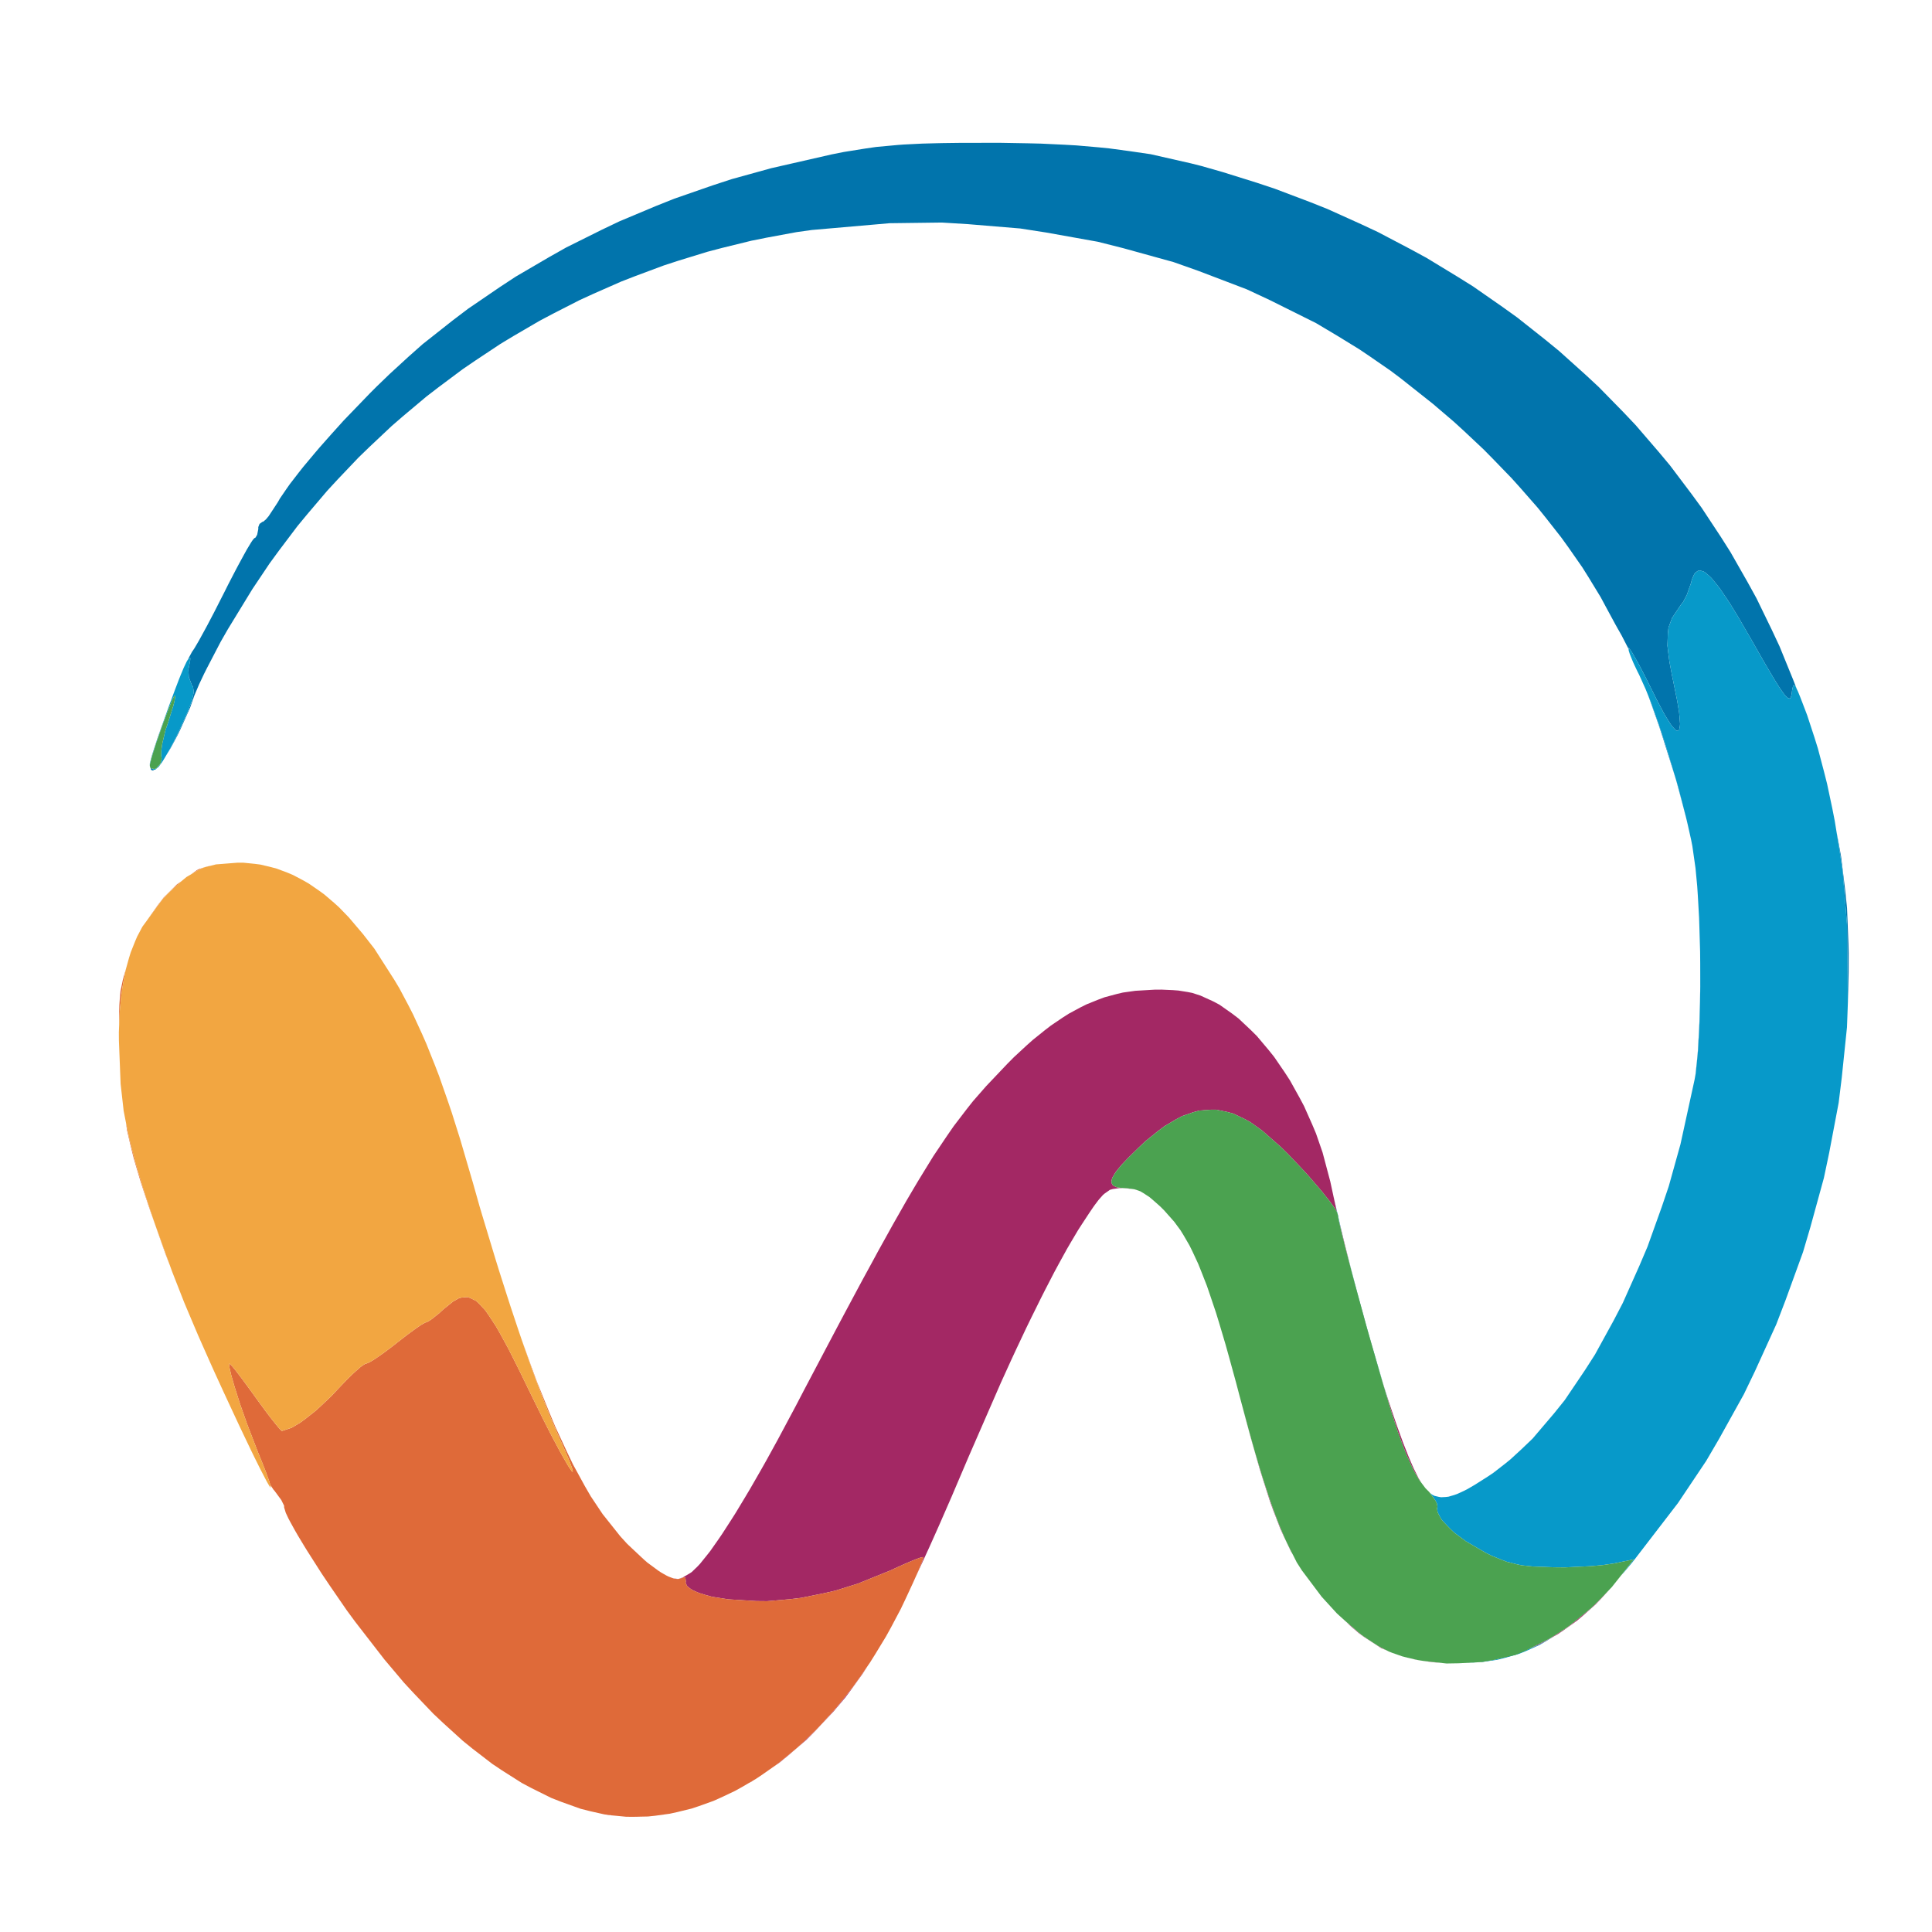
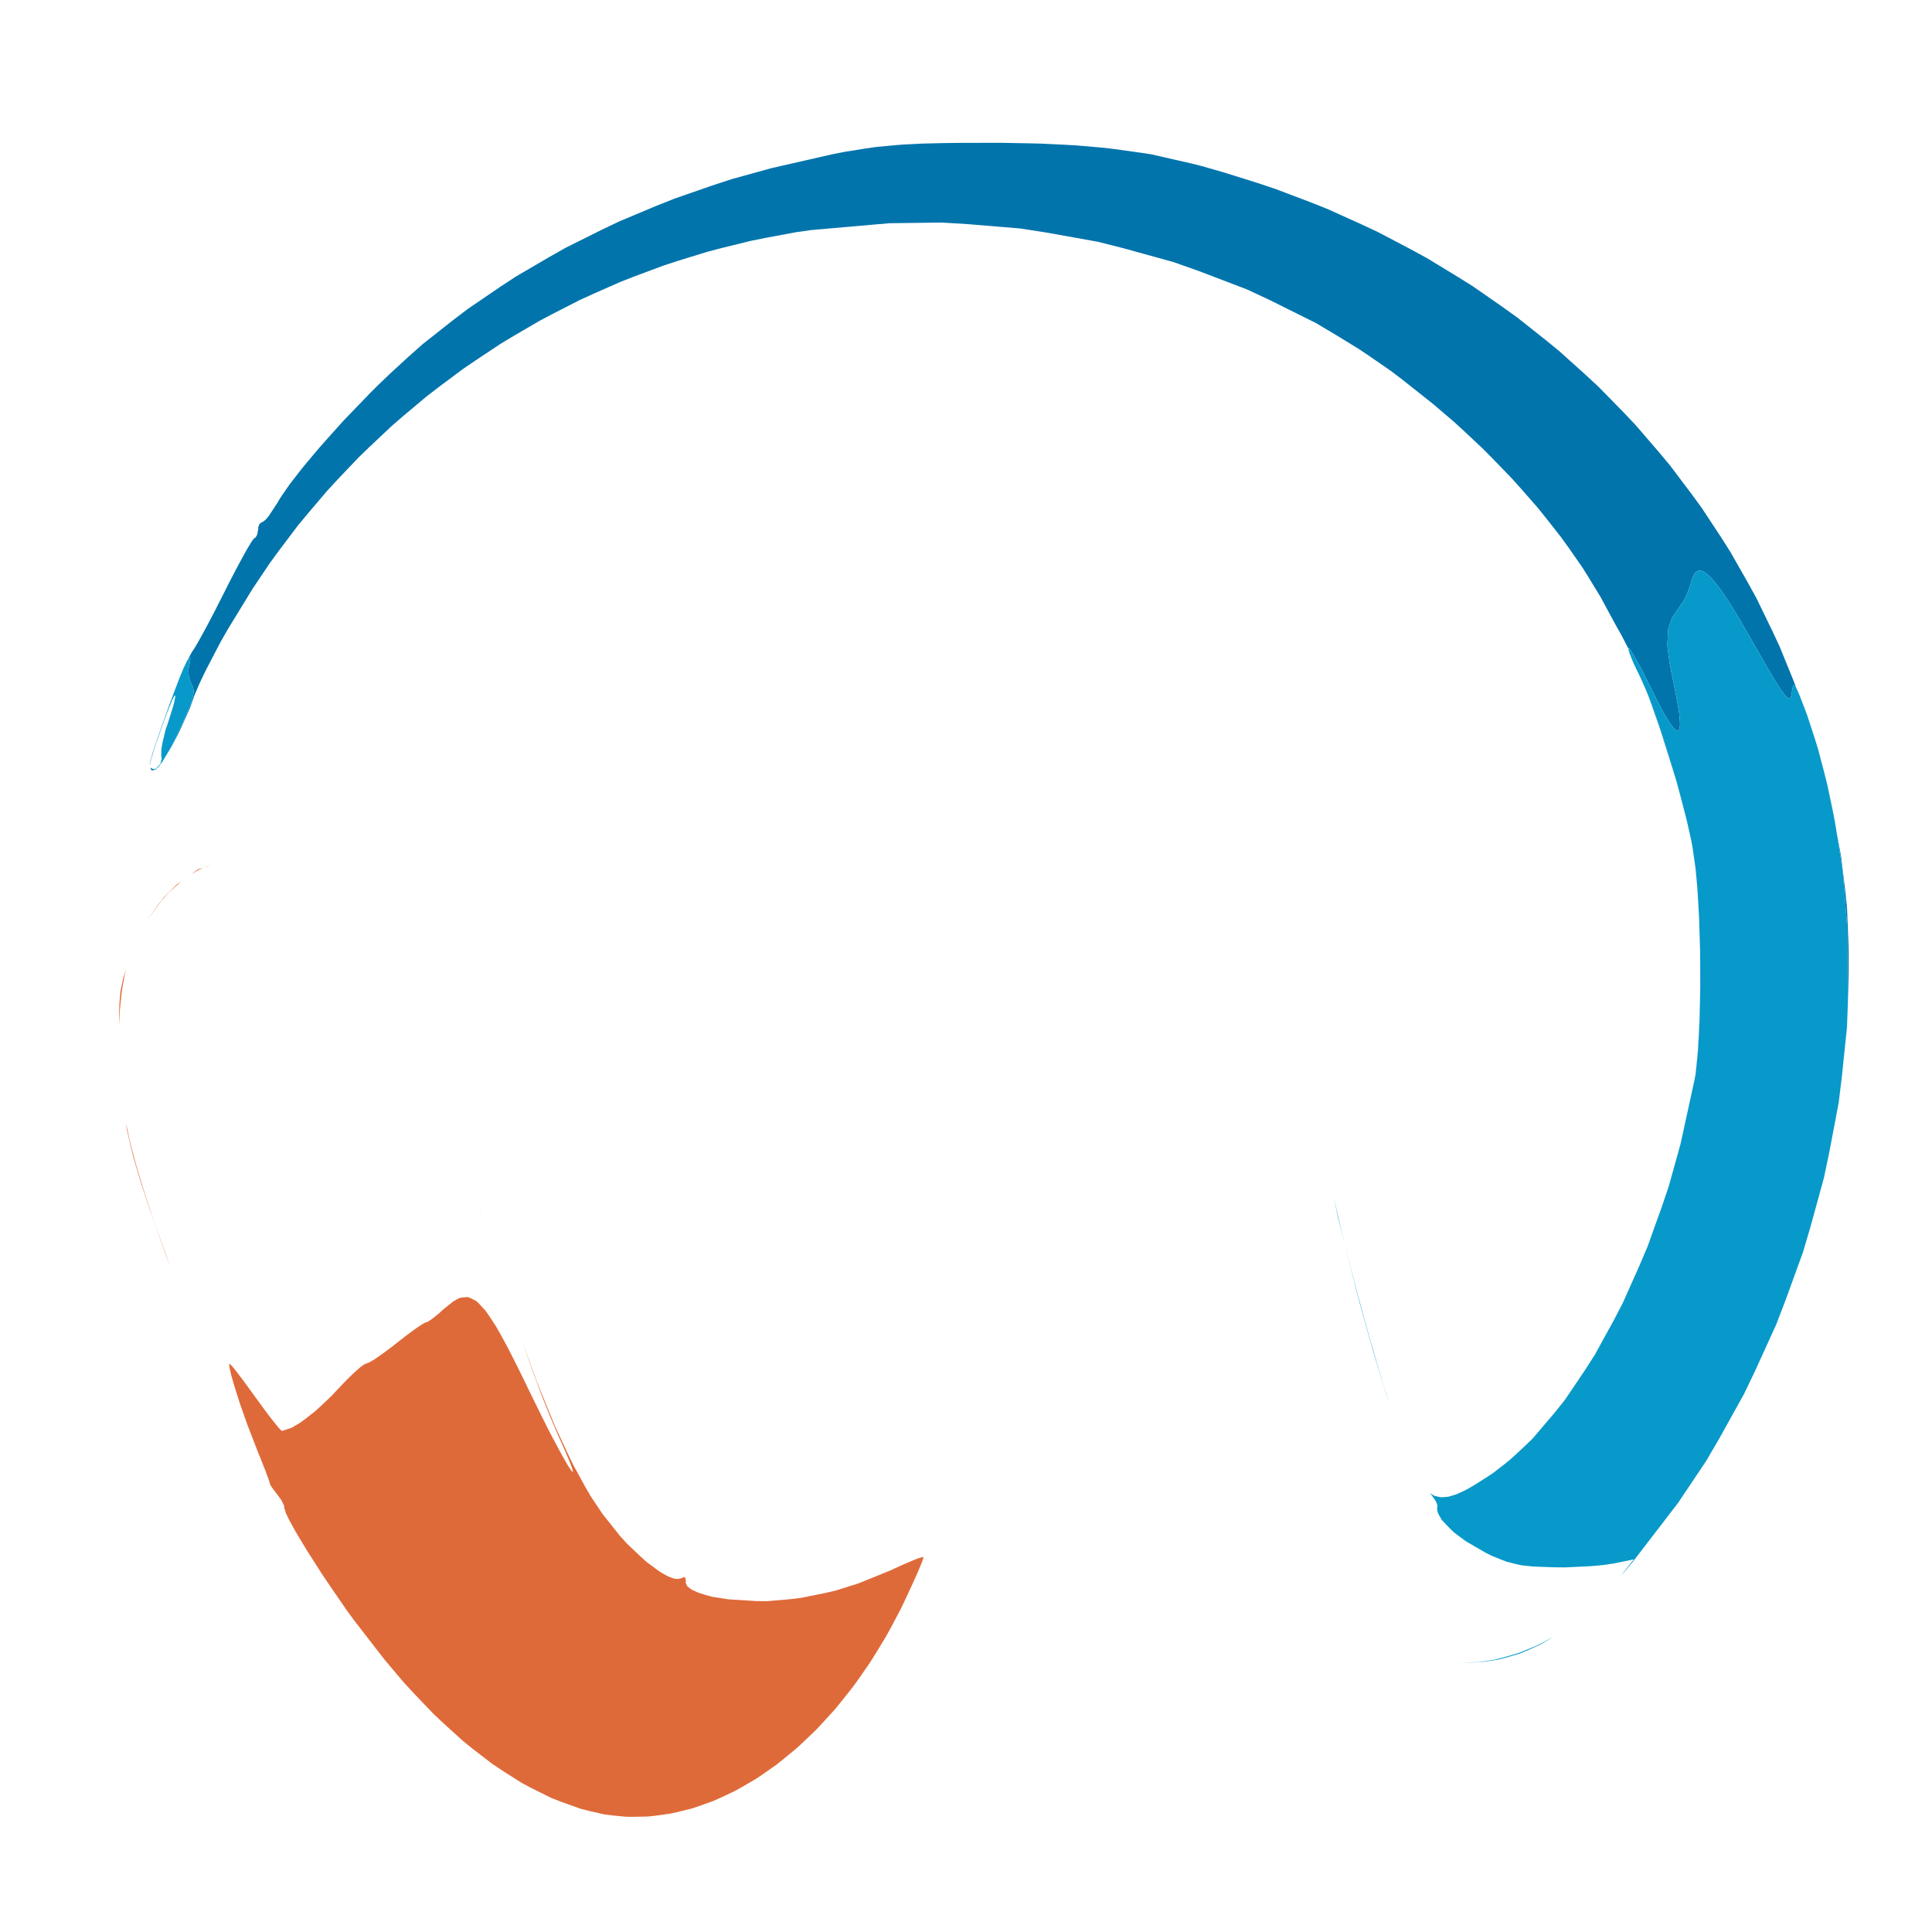
<svg xmlns="http://www.w3.org/2000/svg" data-bbox="23.01 27.65 334.86 324.06" viewBox="0 0 374 374" height="374" width="374" data-type="ugc">
  <g>
    <path fill="rgba(1,116,172,1)" d="m314.13 252.26-1.76 3.38-3.62 6.59-1.93 3.01-3.92 5.81-2.06 2.56-4.16 4.88-2.15 2.06-2.16 1.98-1.09.88-2.15 1.68 2.15-1.68 1.09-.88 2.16-1.99 2.15-2.05 4.16-4.89 2.06-2.56 3.93-5.81 1.92-3 3.62-6.6 1.76-3.38m15.01-61.28-.03 2.18-.1 4.27-.08 1.97-.21 3.79-.15 1.63-.32 3.04-.21 1.15-1.97 8.99 1.97-8.99.18-1.03.3-2.83.14-1.53.21-3.62.09-1.87.12-4.12.04-2.09.02-2.73m-4.36-37.11.82 3.11.79 3.07.05.22-.92-3.52-1.03-3.86m-5.02-15.43.47 1.3.97 2.7.49 1.46.99 3 .48 1.57 1.46 4.86-2.53-8.03-.67-2.06-1.39-3.94-.65-1.81M29.31 148.73l.45.27h.11l-.26.16-.37-.13-.11-.46m2.22-8.09-.37 1.09-.72 2.13-.3.9-.53 1.69-.17.6-.26 1.02v-.1l.3-1.17.19-.68.61-1.88.33-1.01.82-2.34.43-1.2.11-.29M193.83 27.65l5.16.09 2.51.06 4.63.22 2.27.13 4.26.37 2.09.21 4.01.54 3.98.58 7.83 1.78 1.99.5 4.13 1.18 6.56 2.05 3.49 1.16 6.82 2.58 3.37 1.34 6.56 2.96 3.25 1.52 6.3 3.31 3.11 1.69 6.02 3.66 2.98 1.86 5.73 3.99 2.83 2.03 5.43 4.3 2.68 2.19 5.12 4.6 2.52 2.34 4.8 4.9 2.36 2.49 4.46 5.18 2.19 2.62 4.11 5.45 2.02 2.76 3.76 5.7 1.83 2.89 3.39 5.95 1.65 3 3 6.18 1.46 3.12 2.61 6.4.71 1.83-.23-.49-.15-.15-.26-.07-.09.26-.16.72-.07.63-.16.69-.17.25-.12.01-.27-.06-.19-.17-.42-.42-.28-.37-.59-.83-.38-.59-.8-1.28-.49-.82-1.05-1.78-.63-1.09-1.32-2.31-.78-1.37-2.66-4.6-1.57-2.57-.69-1.05-1.31-1.93-.57-.74-1.08-1.32-.46-.44-.88-.74-.36-.15-.69-.17-.29.13-.52.37-.22.39-.39.9-.15.64-.82 2.32-.75 1.43-.35.41-1.76 2.62-.69 1.87-.12 1.12-.09 2.37.18 1.49.2 1.55.16.88.34 1.81.22 1.03.81 4.01.35 2.14.08.81.11 1.43-.04.45-.14.73-.16.09-.39.02-.28-.25-.63-.7-.4-.61-.87-1.4-.53-.97-1.11-2.11-.65-1.32-1.74-3.47-1.05-2-.44-.78-.8-1.4-.27-.42-.44-.61-.05.05.02.19-1.35-2.62-.12-.21-.39-.69-.22-.38-.53-.95-1.77-3.27-1.02-1.9-2.34-3.84-1.21-1.93-2.69-3.86-1.4-1.94-3.02-3.85-1.55-1.92-3.33-3.8-1.7-1.89-3.6-3.72L287.2 87l-3.83-3.6-1.95-1.78-4.03-3.44-6.25-4.95-1.94-1.46-4.01-2.77-2.03-1.37-4.18-2.57-4.23-2.52-8.9-4.43-4.52-2.11-9.39-3.58-4.75-1.68-9.76-2.7-4.91-1.24-10-1.79-5.02-.78-10.12-.84-5.06-.31-10.12.13-15.03 1.31-2.95.41-5.83 1.08-2.9.58-5.74 1.41-2.85.75-5.62 1.73-2.79.91-5.5 2.05-2.73 1.06-5.36 2.36-2.67 1.22-5.21 2.66-2.58 1.37-5.06 2.95-2.5 1.51L92 69.81l-2.42 1.65-4.7 3.51-2.33 1.79-4.5 3.78-2.23 1.93-4.29 4.04-2.12 2.05-4.08 4.29-2.01 2.18-3.85 4.53-1.9 2.3-3.6 4.77-1.77 2.42-3.35 5-4.73 7.74-1.41 2.46-2.61 5.01-.59 1.17-.95 2.01-.95 2.24-.8 2.29-1.9 4.24-.48 1-.96 1.81-.47.86-.7 1.13.42-.71.48-.89.97-1.89.49-1.03 1.62-3.58.72-1.85.2-.69.28-1.25-.01-.43-.11-.76-.2-.24-.61-1.63-.08-1.44.14-.67.2-1.08.03-.42-.03-.08-.1-.06-.11.11-.22.27.1-.23.72-1.33.09-.11.28-.42.15-.24.38-.65.41-.7 1.08-1.97.57-1.05 1.3-2.48 2.04-4.01.69-1.38 1.31-2.53.64-1.21 1.11-2.04.52-.94.79-1.31.18-.28.26-.37.25-.27.21-.1.32-.55.22-1.1v-.39l.24-.61.58-.42h.11l.37-.3.21-.19.51-.61 1.74-2.65.42-.74 1.25-1.83.68-.97 1.7-2.2.9-1.14 2.06-2.46 1.07-1.26 2.32-2.62 2.37-2.63 5.1-5.29 1.28-1.28 2.52-2.43 3.64-3.34 2.75-2.44 5.8-4.58 2.95-2.24 6.15-4.2 3.12-2.05 6.5-3.8 3.28-1.85 6.81-3.39 3.45-1.65 7.1-2.98 3.59-1.43 7.37-2.56 3.73-1.22 7.63-2.11 11.7-2.67 2.36-.47 4.18-.67 2.07-.3 4.23-.39 1.1-.08 2.38-.12 1.22-.06 2.68-.07 1.4-.03 3.11-.04 5.27-.01m165.72 141.11-.75-4.94-.43-2.68.23 1.23.63 3.44.81 6.66.34 3.33.28 6.9.04 1.77-.01 3.69-.14 5.84-.18-15.11Z" />
    <path fill="rgba(7,153,201,1)" d="m289.48 321.25 1.4-.36 2.78-.79 1.36-.52 2.69-1.12 1.31-.69 1.76-.99-1.4.87-1.32.77-2.67 1.2-1.35.54-2.77.79-1.4.35-2.93.42-4.65.26 4.34-.28m42.99-211.12.36.15.88.74.46.44 1.08 1.32.57.74 1.31 1.93.69 1.05 1.57 2.57 2.66 4.6.78 1.37 1.32 2.31.63 1.09 1.05 1.78.49.82.8 1.28.38.59.59.83.28.37.42.42.19.17.27.06.12-.01.17-.25.16-.69.07-.63.16-.72.09-.26.26.07.15.15.46.97.13.31.32.79.57 1.48.77 2.02 1.4 4.27.68 2.18 1.2 4.55.58 2.3 1.01 4.76.47 2.4.8 4.92.75 4.94.82 10.13.18 15.11-.18 4.86-1.01 9.75-.6 4.87-1.84 9.71-1.02 4.84-2.63 9.58-1.41 4.77-3.4 9.36-1.78 4.64-4.12 9.05-2.15 4.47-4.8 8.64-2.49 4.26-5.46 8.15-8.88 11.55-1.53 1.81-.65.72 2.51-3.17-3.89.8-2.11.31-1.84.17-1.05.07-4.44.21-2.1-.02-4.06-.15-2.21-.23-.98-.21-1.91-.48-.97-.37-1.97-.8-1.13-.56-3.85-2.24-2.24-1.66-.87-.83-1.55-1.63-.42-.72-.35-.69-.08-.31-.07-.58.08-.24-.09-.58-.25-.54-.21-.33-.89-1.22.49.35.38.19.84.2.43.07.94-.05.5-.06 1.09-.32.57-.2 1.27-.58.66-.33 1.48-.86 2.51-1.59 1.1-.74 2.19-1.7 1.09-.88 2.16-1.98 2.15-2.06 4.16-4.88 2.06-2.56 3.92-5.81 1.93-3.01 3.62-6.59 1.76-3.38 3.23-7.24 1.57-3.69 2.78-7.76 1.33-3.93 2.27-8.14 2.73-12.5.21-1.15.32-3.04.15-1.63.21-3.79.08-1.97.1-4.27.03-2.18-.01-4.48-.02-2.25-.13-4.43-.07-2.18-.23-4.09-.13-1.98-.33-3.5-.61-4.27-.25-1.27-.63-2.82-.34-1.45-.79-3.07-.82-3.11-1.91-6.38-.48-1.57-.99-3-.49-1.46-.97-2.7-.47-1.3-.91-2.26-1.24-2.75-.34-.67-.59-1.24-.27-.6-.42-1.02-.19-.48-.22-.69-.05-.52.05-.05.44.61.27.42.8 1.4.44.78 1.05 2 1.74 3.47.65 1.32 1.11 2.11.53.97.87 1.4.4.61.63.7.28.25.39-.02.16-.09.14-.73.04-.45-.11-1.43-.08-.81-.35-2.14-.81-4.01-.22-1.03-.34-1.81-.16-.88-.2-1.55-.18-1.49.09-2.37.12-1.12.69-1.87 1.76-2.62.35-.41.75-1.43.82-2.32.15-.64.39-.9.22-.39.52-.37.29-.13m-66.96 136.92.82 3.15 1.69 6.16.85 3.04 1.7 5.76.83 2.8 1.04 3.25-.53-1.57-.85-2.75-1.72-5.68-.87-3.06-1.74-6.26-.86-3.27-1.92-7.71m-.07-.26-1.36-5.44-.82-3.81 1.45 6.21M36.81 127.37l.03.08-.03.42-.2 1.08-.14.67.08 1.44.61 1.63.2.24.11.76.01.43-.28 1.25-.2.69-.72 1.85-1.62 3.58-.49 1.03-.97 1.89-.48.89-.88 1.49-.42.68-.68.94-.69.59h-.29l-.36-.21.51.07.34-.12.8-.87.25-.97-.08-.54.01-1.1.13-.98.11-.57.58-2.44.42-1.19 1.06-3.39.24-.93.06-.36.11-.62-.01-.16-.24.18-.34.68-.23.56-.5 1.23-.29.75-.59 1.58-.31.85-1.22 3.47-.45 1.44-.42 1.36-.13.5-.21.87v-.18l.26-1.02.17-.6.53-1.69.3-.9.72-2.13.37-1.09.82-2.31.41-1.16.84-2.26.41-1.11.75-1.97.37-.93.6-1.44.62-1.3.18-.28.25-.3.11-.11Z" />
-     <path fill="rgba(163,40,100,1)" d="m123.28 351.71-.33-.02.83-.02m-5.35-.25 1.08.1-1.69-.15-.42-.09m28.11-6.41-.64.34 1.08-.63m20.97-20.47-2.18 3.02-1.09 1.47-2.28 2.7-3.63 3.86-1.66 1.67-3.45 2.96-1.74 1.43-1.84 1.27 1.28-.9 1.3-1.04 2.6-2.14 1.26-1.17 2.51-2.4 1.22-1.3 2.42-2.66 1.16-1.43 2.31-2.9 1.11-1.54 1.76-2.53m110.65-.62h-.06l-1.17-.08-1.75-.24m-.24-.03-.21-.03-.43-.07m-.33-.06-.32-.05-1.16-.29m-1.83-.48-.03-.01-.09-.03m-7.46-4.01 1.56 1.06 1.55 1.01.74.41 1.02.52-1.06-.44-3.45-2.25-.85-.63-1.69-1.45-.77-.75m49.36-4.49-1.11 1.15-2.34 2.08-1.18 1-2.47 1.77-1.25.85-2.59 1.45-1.31.69-1.41.58 3.7-1.86 3.26-2.07 1.56-1.21 3.08-2.51 1.41-1.36 2.37-2.45m-84.6-115.91 1.05.08 1.81.29.86.17 1.6.52 2.42 1.1 1.25.66 2.47 1.74 1.22.93 2.37 2.23 1.18 1.17 2.24 2.66 1.1 1.37 2.06 3.01 1 1.54 1.84 3.31.89 1.67 1.57 3.53.75 1.78 1.27 3.67 1.49 5.61 1.28 5.94-.05-.14-.41-.68-.3-.43-.68-.93-.43-.54-.9-1.13-.52-.62-2.24-2.6-1.28-1.39-2.64-2.78-1.34-1.32-3.61-3.18-2.32-1.67-1.12-.61-2.22-1.06-1.1-.3-2.18-.45h-1.09l-2.19.16-1.1.3-2.23.77-1.15.61-2.31 1.37-1.21.91-2.45 1.98-1.29 1.22-2.07 2.03-1.12 1.18-.43.5-.78.96-.26.41-.44.75-.1.31-.1.57.07.22.22.39.24.14.54.24.4.06.86.1h-.79l-1.24.18-.58.15-1.06.75-.27.23-.58.65-.3.35-.68.9-.35.49-.82 1.21-1.45 2.21-.65 1.01-1.43 2.41-.74 1.27-1.6 2.91-.82 1.52-1.74 3.36-.88 1.74-1.86 3.76-.94 1.93-1.95 4.13-.98 2.11-2.02 4.44-6.23 14.29-.86 2.02-1.62 3.8-.79 1.86-1.52 3.48-.74 1.7-1.42 3.19-.7 1.56-1.34 2.92-1.26 2.72.26-.58.32-.74.56-1.35.16-.44.22-.69-.04-.04-.58.12-.8.28-.57.23-1.23.52-.73.32-1.53.69-.82.39-6.34 2.57-4.39 1.38-2.23.51-4.46.9-2.19.26-4.36.38-2.07-.02-5.44-.34-3.18-.5-1.25-.35-1.19-.37-.49-.2-.91-.41-.33-.23-.58-.45-.14-.24-.21-.48.05-.24-.09-.72-.35-.11-.28.17-.79.2-.67-.06-.16-.05.63.07h.36l.74-.26 1.34-.78.42-.28 1.05-1.01.55-.58 1.29-1.6.68-.86 1.51-2.15.78-1.14 1.72-2.66.89-1.4 1.9-3.15.97-1.63 2.07-3.6 1.05-1.86 2.21-4.02 3.46-6.48 1.5-2.88 2.81-5.33 1.37-2.6 2.53-4.79 1.24-2.33 2.3-4.3 1.12-2.09 2.09-3.83 1.01-1.87 1.9-3.42.92-1.66 1.73-3.04.84-1.48 1.59-2.7.78-1.31 1.47-2.4 1.44-2.34 2.65-3.94 1.3-1.88 2.5-3.27 1.25-1.58 2.55-2.91 4.1-4.32 1.24-1.25 2.43-2.25 1.21-1.08 2.35-1.89 1.18-.91 2.31-1.56 1.16-.74 2.3-1.24 1.15-.57 2.31-.93 1.16-.43 2.35-.63 1.18-.28 2.41-.34 3.72-.22 1.35-.01m29.82 115.96v-.01l-.04-.04m-125.09-2.24-.16-.06-.1-.05m-4.66-3.26.68.6-.1-.07-1.23-1.12-1.66-1.57m120.52-18.97.52 1.77 1.03 3.42.5 1.53.98 2.97.47 1.33.95 2.57.47 1.16.93 2.22.47 1.01 1.16 2.3-.45-.79-1.37-2.88-.67-1.5-1.32-3.42-.65-1.8-1.34-4.17-.68-2.19-1.46-5.09-.37-1.34-.78-2.88-1.24-4.65 1.75 6.5m-120.32 22.05-1.34-1.47zm146.11-31.69.85 2.75 1.65 4.9.4 1.16.78 2.15.38 1.05.74 1.88.36.91.68 1.59.34.76.63 1.27.3.6.49.8-.48-.63-.95-1.66-.49-1.05-1-2.22-.5-1.28-1-2.68-.49-1.48-.65-2.03-.48-1.55-.26-.86-1.09-3.67-.25-.85m-5.95-21.36-.82-3.1-.4-1.58-.39-1.51-.16-.66-.29-1.24-.12-.5-.18-.84m-39.5-6.01.41.14-.57-.17m-1.48-.2 1.2.17-1.72-.17m7.08 3.54.8.8z" />
    <path fill="rgba(223,106,57,1)" d="m91.06 251.28 1.11.56.58.54 1.19 1.28.66.94 1.36 2.07.78 1.36 1.61 2.94.92 1.82.95 1.89.51 1.03 1.04 2.13.56 1.16 2.6 5.3 1.56 3.09.68 1.29 1.28 2.4.51.91.93 1.62.31.49.53.76.09.03.07-.04-.02-.11-.06-.29-.07-.24-.2-.55-.14-.38-.33-.83-.22-.52-.48-1.11-.29-.67-.63-1.41-.37-.82-1.7-3.97-1.23-3.1-.66-1.74-1.34-3.6-.7-1.97-1.41-4.04-.12-.34 1.83 5.09 1.19 3.23 2.35 5.82 1.17 2.81 2.31 4.98 1.15 2.39 2.29 4.19 1.15 1.99 2.28 3.42 3.43 4.31 1.34 1.47 2.56 2.42 1.23 1.12 2.22 1.64.53.35.96.55.47.24.82.31.39.12.67.06.79-.2.28-.17.35.11.09.72-.05.24.21.48.14.24.58.45.33.23.91.41.49.2 1.19.37 1.25.35 3.18.5 5.44.34 2.07.02 4.36-.38 2.19-.26 4.46-.9 2.23-.51 4.39-1.38 6.34-2.57.82-.39 1.53-.69.73-.32 1.23-.52.57-.23.8-.28.58-.12.04.04-.22.69-.16.44-.56 1.35-.32.74-.82 1.83-1.44 3.1-.89 1.87-1.9 3.59-.98 1.77-2.05 3.37-1.04 1.66-2.18 3.15-1.11 1.54-2.31 2.9-1.16 1.43-2.42 2.66-1.22 1.3-2.51 2.4-1.26 1.17-2.6 2.14-1.3 1.04-2.66 1.87-1.34.9-2.72 1.59-1.37.76-2.76 1.3-1.39.62-2.79 1-1.4.47-2.82.69-1.41.31-2.82.39-1.41.15-2.81.06-1.41-.01-2.79-.27-1.4-.18-2.76-.62-1.89-.48-3.79-1.36-1.89-.74-3.8-1.89-1.9-1.01-3.81-2.42-1.9-1.27-3.81-2.93-1.9-1.54-3.8-3.45-1.9-1.79-3.79-3.97-1.89-2.04-3.78-4.48-5.64-7.28-1.65-2.24-3.28-4.77-1.6-2.38-2.83-4.44-.65-1.06-1.15-1.91-.53-.92-.86-1.56-.39-.73-.52-1.11-.32-1.05v-.32l-.55-1.11-1.33-1.81-.17-.18-.46-.68-.15-.22v-.01l-.26-.84-.22-.61-.49-1.34-.32-.81-.67-1.69-.39-.93-2.15-5.58-1.37-3.88-.55-1.73-.53-1.67-.21-.73-.4-1.38-.13-.55-.22-.97-.03-.3-.02-.46h.09l.5.51.66.81.45.59.98 1.29.57.78 1.19 1.63.64.89 1.84 2.52 1.12 1.48.47.59.86 1.07.29.33.49.51h.07l1.87-.62 1.66-.99.97-.71 1.99-1.57 1.04-.95 2.09-1.98 1-1.08 1.89-1.98 1.18-1.16.51-.46.95-.84.35-.26.6-.4h.13l.75-.32.83-.49.54-.37 1.14-.79.65-.48 1.33-1 .69-.55 2-1.55 1.23-.91.51-.37.95-.65.34-.2.56-.32h.09l.46-.2.48-.31.31-.22 1.35-1.08.74-.69 1.92-1.55 1.16-.66.56-.12 1.09-.09m-66.04-33.32.58 2.74.36 1.44.77 2.95.46 1.59.98 3.26.57 1.78 1.21 3.69.7 2.03 2.78 7.7-.75-1.94-.9-2.52-1.53-4.35-.73-2.08-1.2-3.61-.56-1.73-.91-3.06-.43-1.48-.67-2.71-.61-2.65-.21-1.51m68.57 16.63-.08-.3.42 1.4M24.1 188.92l-.45 2.47-.17 1.33-.27 2.71-.08 1.45-.06 1.5-.01-.44-.01-.93.03-1.62.02-.78.1-1.38.12-1.34.5-2.4.52-1.78m10.63-17-2.31 2.1-1.31 1.42-2.99 4.07 2.15-3.03 1.17-1.52 2.55-2.53.9-.65m3.16-2.08-1.28.74 1.14-.81.38-.19.86-.28m.03-.02.2-.06.59-.17.74-.15Z" />
-     <path fill="rgba(75,162,80,1)" d="m237.64 215.27 1.1.3 2.22 1.06 1.12.61 2.32 1.67 3.61 3.18 1.34 1.32 2.64 2.78 1.28 1.39 2.24 2.6.52.62.9 1.13.43.54.68.93.3.43.41.68.25.67v.12l.09.54.06.32.2.92.12.5.29 1.24.16.66.39 1.51.4 1.58 1 3.81.53 1.98 1.18 4.32 1.2 4.38 2.51 8.75.6 2.07 1.09 3.67.26.86.48 1.55.65 2.03.49 1.48 1 2.68.5 1.28 1 2.22.49 1.05.95 1.66 1.32 1.75.72.72 1.04 1.42.21.33.25.54.09.58-.08.24.07.58.08.31.35.69.42.72 1.55 1.63.87.83 2.24 1.66 3.85 2.24 1.13.56 1.97.8.97.37 1.91.48.98.21 2.21.23 4.06.15 2.1.02 4.44-.21 1.05-.07 1.84-.17 2.11-.31 3.89-.8-3.11 3.92-1.15 1.45-2.71 2.8-1.41 1.36-3.08 2.51-1.56 1.21-3.26 2.07-4.86 2.45-1.82.75-4.25.97-2.17.39-4.59.24-2.29.04-4.46-.49-1.08-.17-2.06-.47-1-.26-1.86-.65-.69-.27-1.47-.75-.74-.41-1.55-1.01-1.56-1.06-3.17-2.72-1.58-1.43-2.95-3.23-3.83-5.1-.99-1.55-1.88-3.73-.47-1.01-.93-2.22-.47-1.16-.95-2.57-.47-1.33-.98-2.97-.5-1.53-1.03-3.42-.52-1.77-1.1-3.93-1.75-6.5-.73-2.77-1.35-4.92-.66-2.36-1.24-4.17-.61-1.99-1.18-3.5-.57-1.67-1.14-2.91-.56-1.39-1.12-2.41-.57-1.15-1.15-1.98-.58-.94-1.21-1.64-1.92-2.17-.8-.8-1.39-1.23-.66-.56-1.19-.78-.59-.35-1.09-.39-1.64-.23h-.56l-.86-.1-.4-.06-.54-.24-.24-.14-.22-.39-.07-.22.1-.57.1-.31.44-.75.26-.41.78-.96.43-.5 1.12-1.18 2.07-2.03 1.29-1.22 2.45-1.98 1.21-.91 2.31-1.37 1.15-.61 2.23-.77 1.1-.3 2.19-.16h1.09M33.94 134.78l-.11.62-.06.36-.24.93-1.06 3.39-.42 1.19-.58 2.44-.11.57-.13.98-.01 1.1.08.54-.25.97-.8.87-.34.12-.54-.08-.23-.08-.14-.42v-.18l.21-.88.13-.5.42-1.36.45-1.44 1.22-3.47.31-.85.59-1.58.29-.75.5-1.23.23-.56.34-.68.24-.18Z" />
-     <path fill="rgba(242,166,65,1)" d="m47.4 278.25-1.11-2.33-2-4.29-.97-2.09-1.77-3.86-.85-1.89-1.56-3.51-.76-1.72-1.38-3.25-1.35-3.2-2.33-5.95-3.22-8.92-.7-2.03-1.21-3.69-.57-1.78-.98-3.26-.46-1.59-.77-2.95-.36-1.44-.58-2.74-.53-2.7-.59-5.23-.33-8.39-.01-1.59.12-2.97.08-1.45.27-2.71.17-1.33.45-2.47.24-1.21.63-2.26.34-1.1.82-2.06.43-1.01 1.01-1.9 3.78-5.15 1.31-1.42 2.31-2.1 1.13-.94 2.19-1.28 1.11-.55 2.4-.61 4.18-.33h1.12l2.2.22 1.09.14 2.14.51 1.07.29 2.1.79 1.04.44 2.04 1.08 1.01.58 1.99 1.37.99.72 1.93 1.65.95.86 1.88 1.94 2.74 3.23 2.2 2.82 3.89 6.08.95 1.59 1.79 3.37.88 1.73 1.71 3.72.84 1.91 1.65 4.13.82 2.13 1.62 4.63.81 2.38 1.64 5.19 2.49 8.5 1.39 4.93 2.94 9.72.74 2.39 1.48 4.64.74 2.29 1.46 4.38.73 2.15 1.41 4.04.7 1.97 1.34 3.6.66 1.74 1.23 3.1 1.7 3.97.37.82.63 1.41.29.67.48 1.11.22.52.33.83.14.38.2.55.07.24.06.29.02.11-.07.04-.09-.03-.53-.76-.31-.49-.93-1.62-.51-.91-1.28-2.4-.68-1.29-1.56-3.09-2.6-5.3-.56-1.16-1.04-2.13-.51-1.03-.95-1.89-.92-1.82-1.61-2.94-.78-1.36-1.36-2.07-.66-.94-1.19-1.28-.58-.54-1.11-.56-.55-.2-1.09.09-.56.12-1.16.66-1.92 1.55-.74.69-1.35 1.08-.31.22-.48.31-.46.2h-.09l-.56.32-.34.2-.95.65-.51.37-1.23.91-2 1.55-.69.55-1.33 1-.65.48-1.14.8-.54.36-.83.49-.75.32h-.13l-.6.4-.35.26-.95.84-.51.46-1.18 1.16-1.89 1.98-1 1.08-2.09 1.98-1.04.95-1.99 1.57-.97.71-1.66.99-1.87.62h-.07l-.49-.51-.29-.33-.86-1.07-.47-.59-1.12-1.48-1.84-2.52-.64-.89-1.19-1.63-.57-.78-.98-1.29-.45-.59-.66-.81-.5-.51h-.09l.02.46.03.3.22.97.13.55.4 1.38.21.73.53 1.67.55 1.73 1.37 3.88 2.15 5.58.39.93.67 1.69.32.81.49 1.34.22.61.26.84.07.53h-.03l-.14-.2-.09-.13-.26-.44-.28-.49-.83-1.6-.46-.89-1.1-2.21-.57-1.17Z" />
  </g>
</svg>